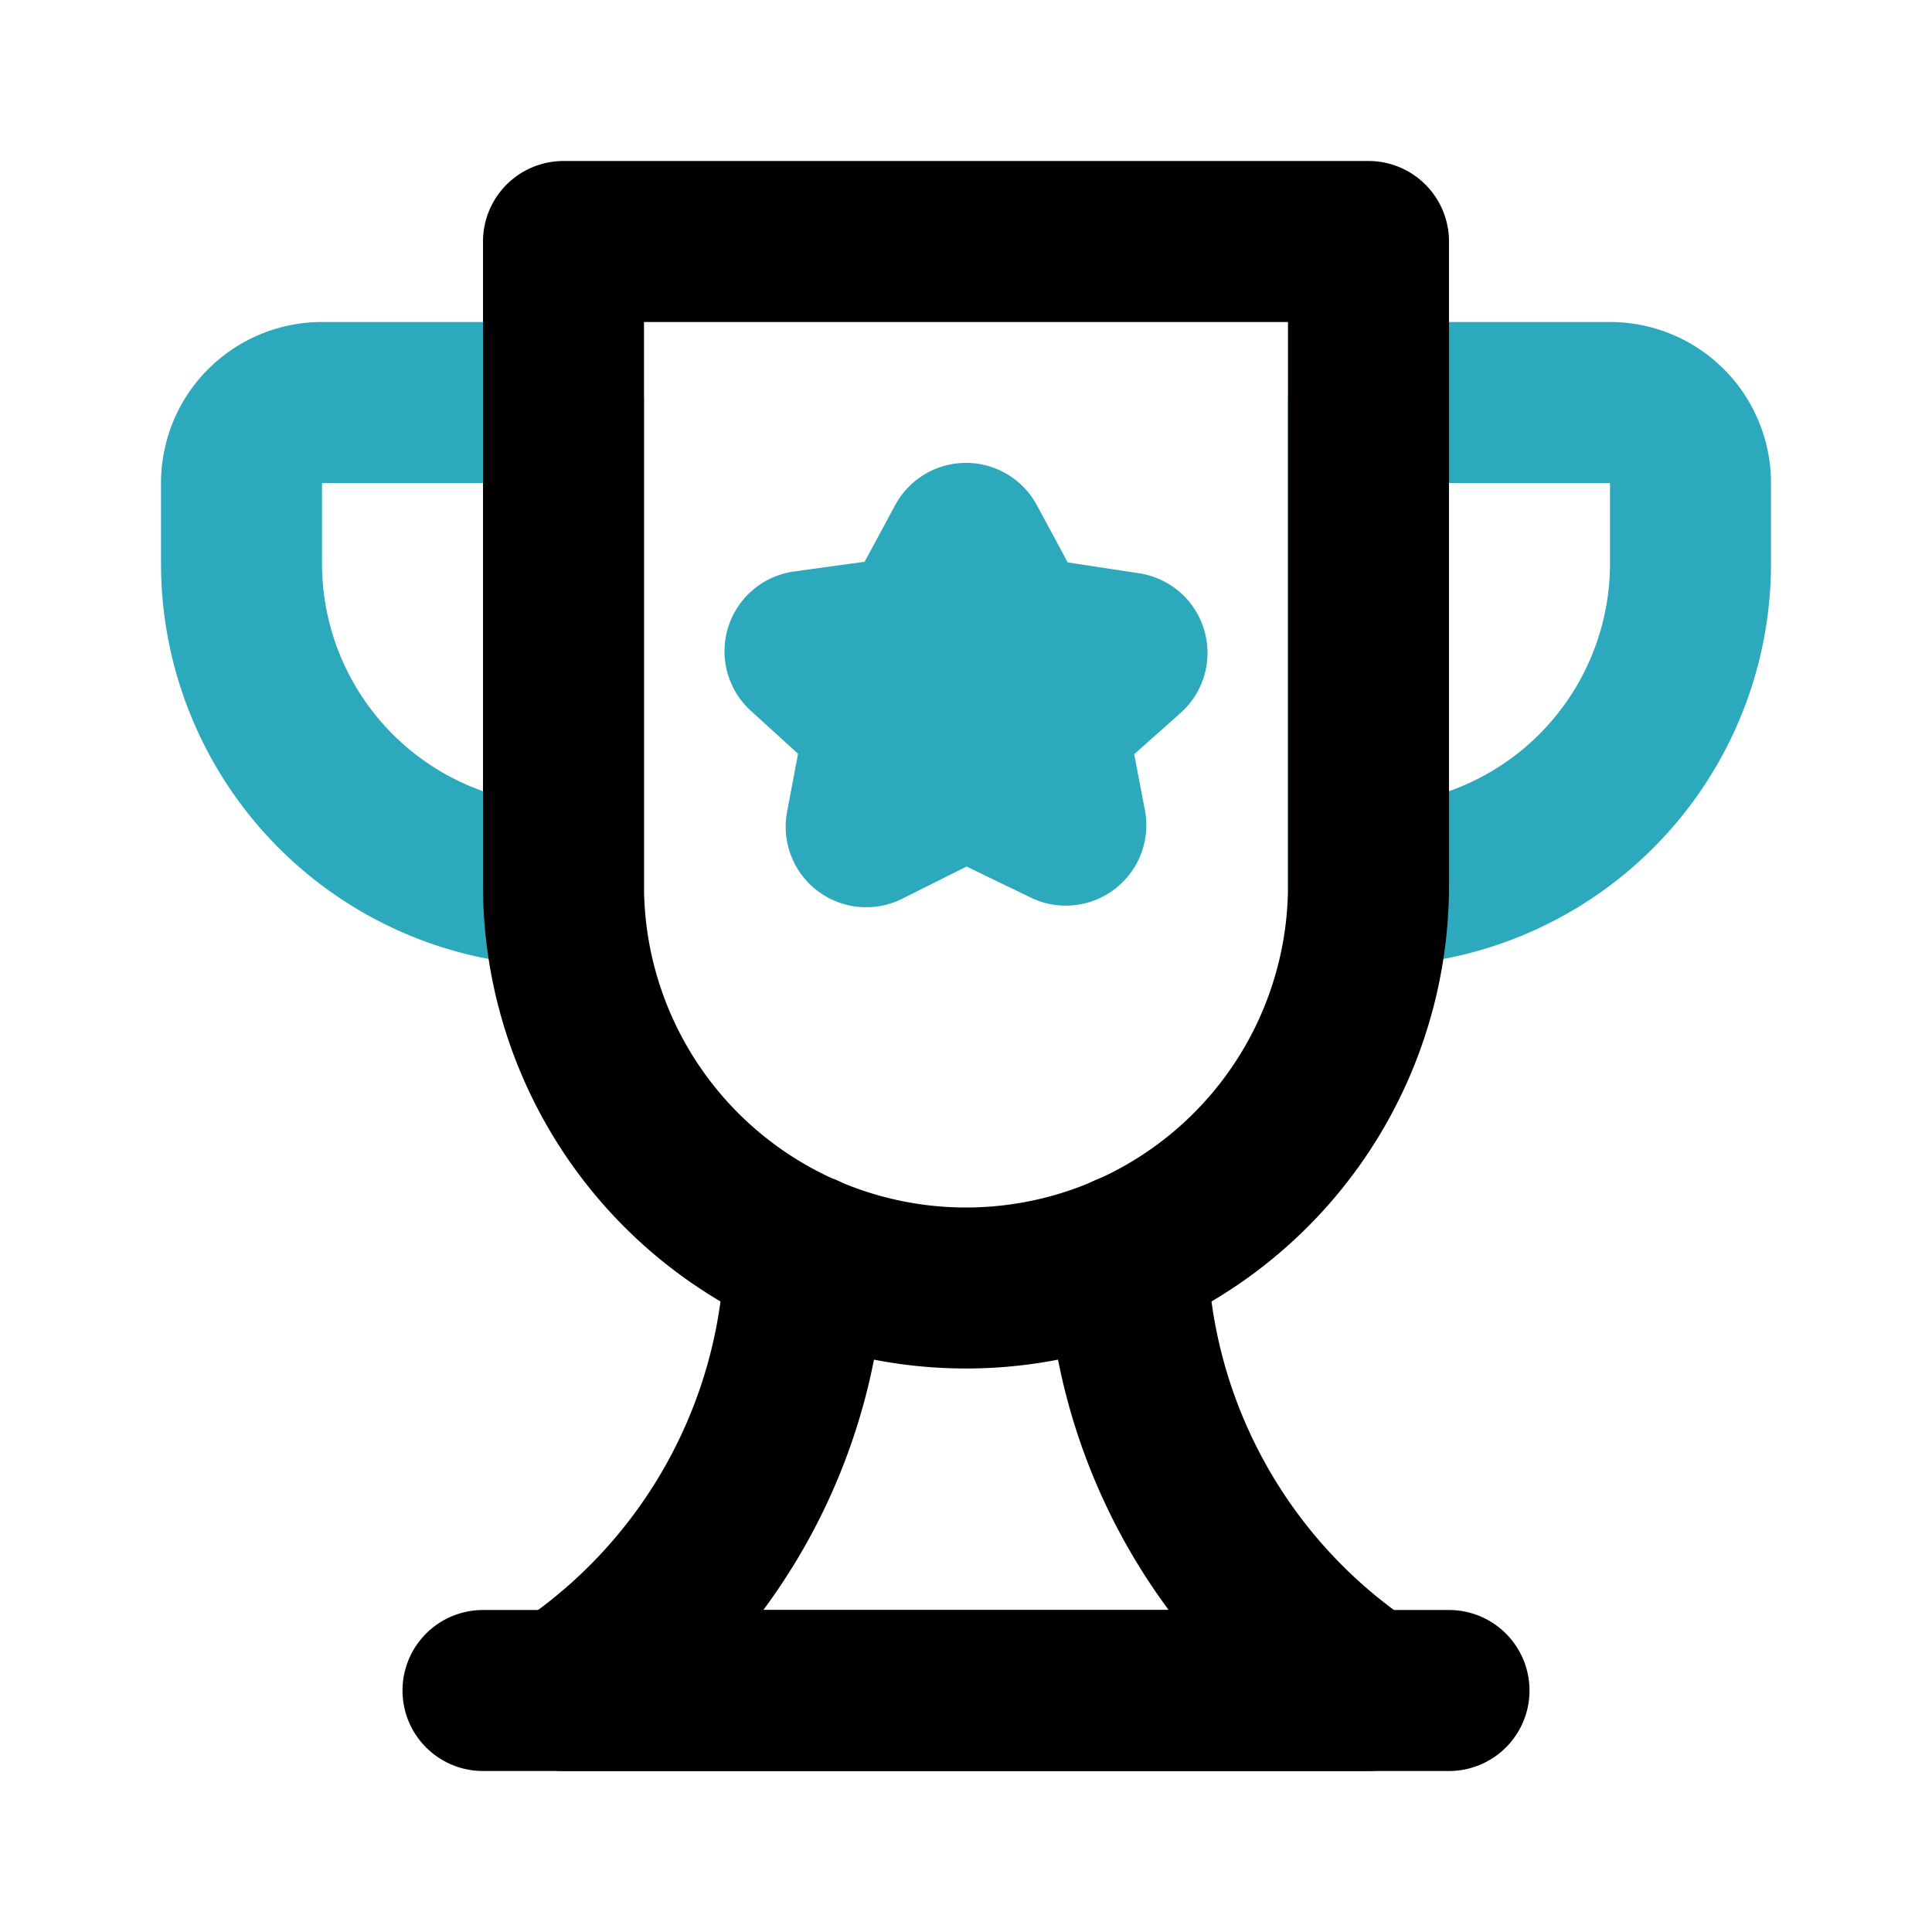
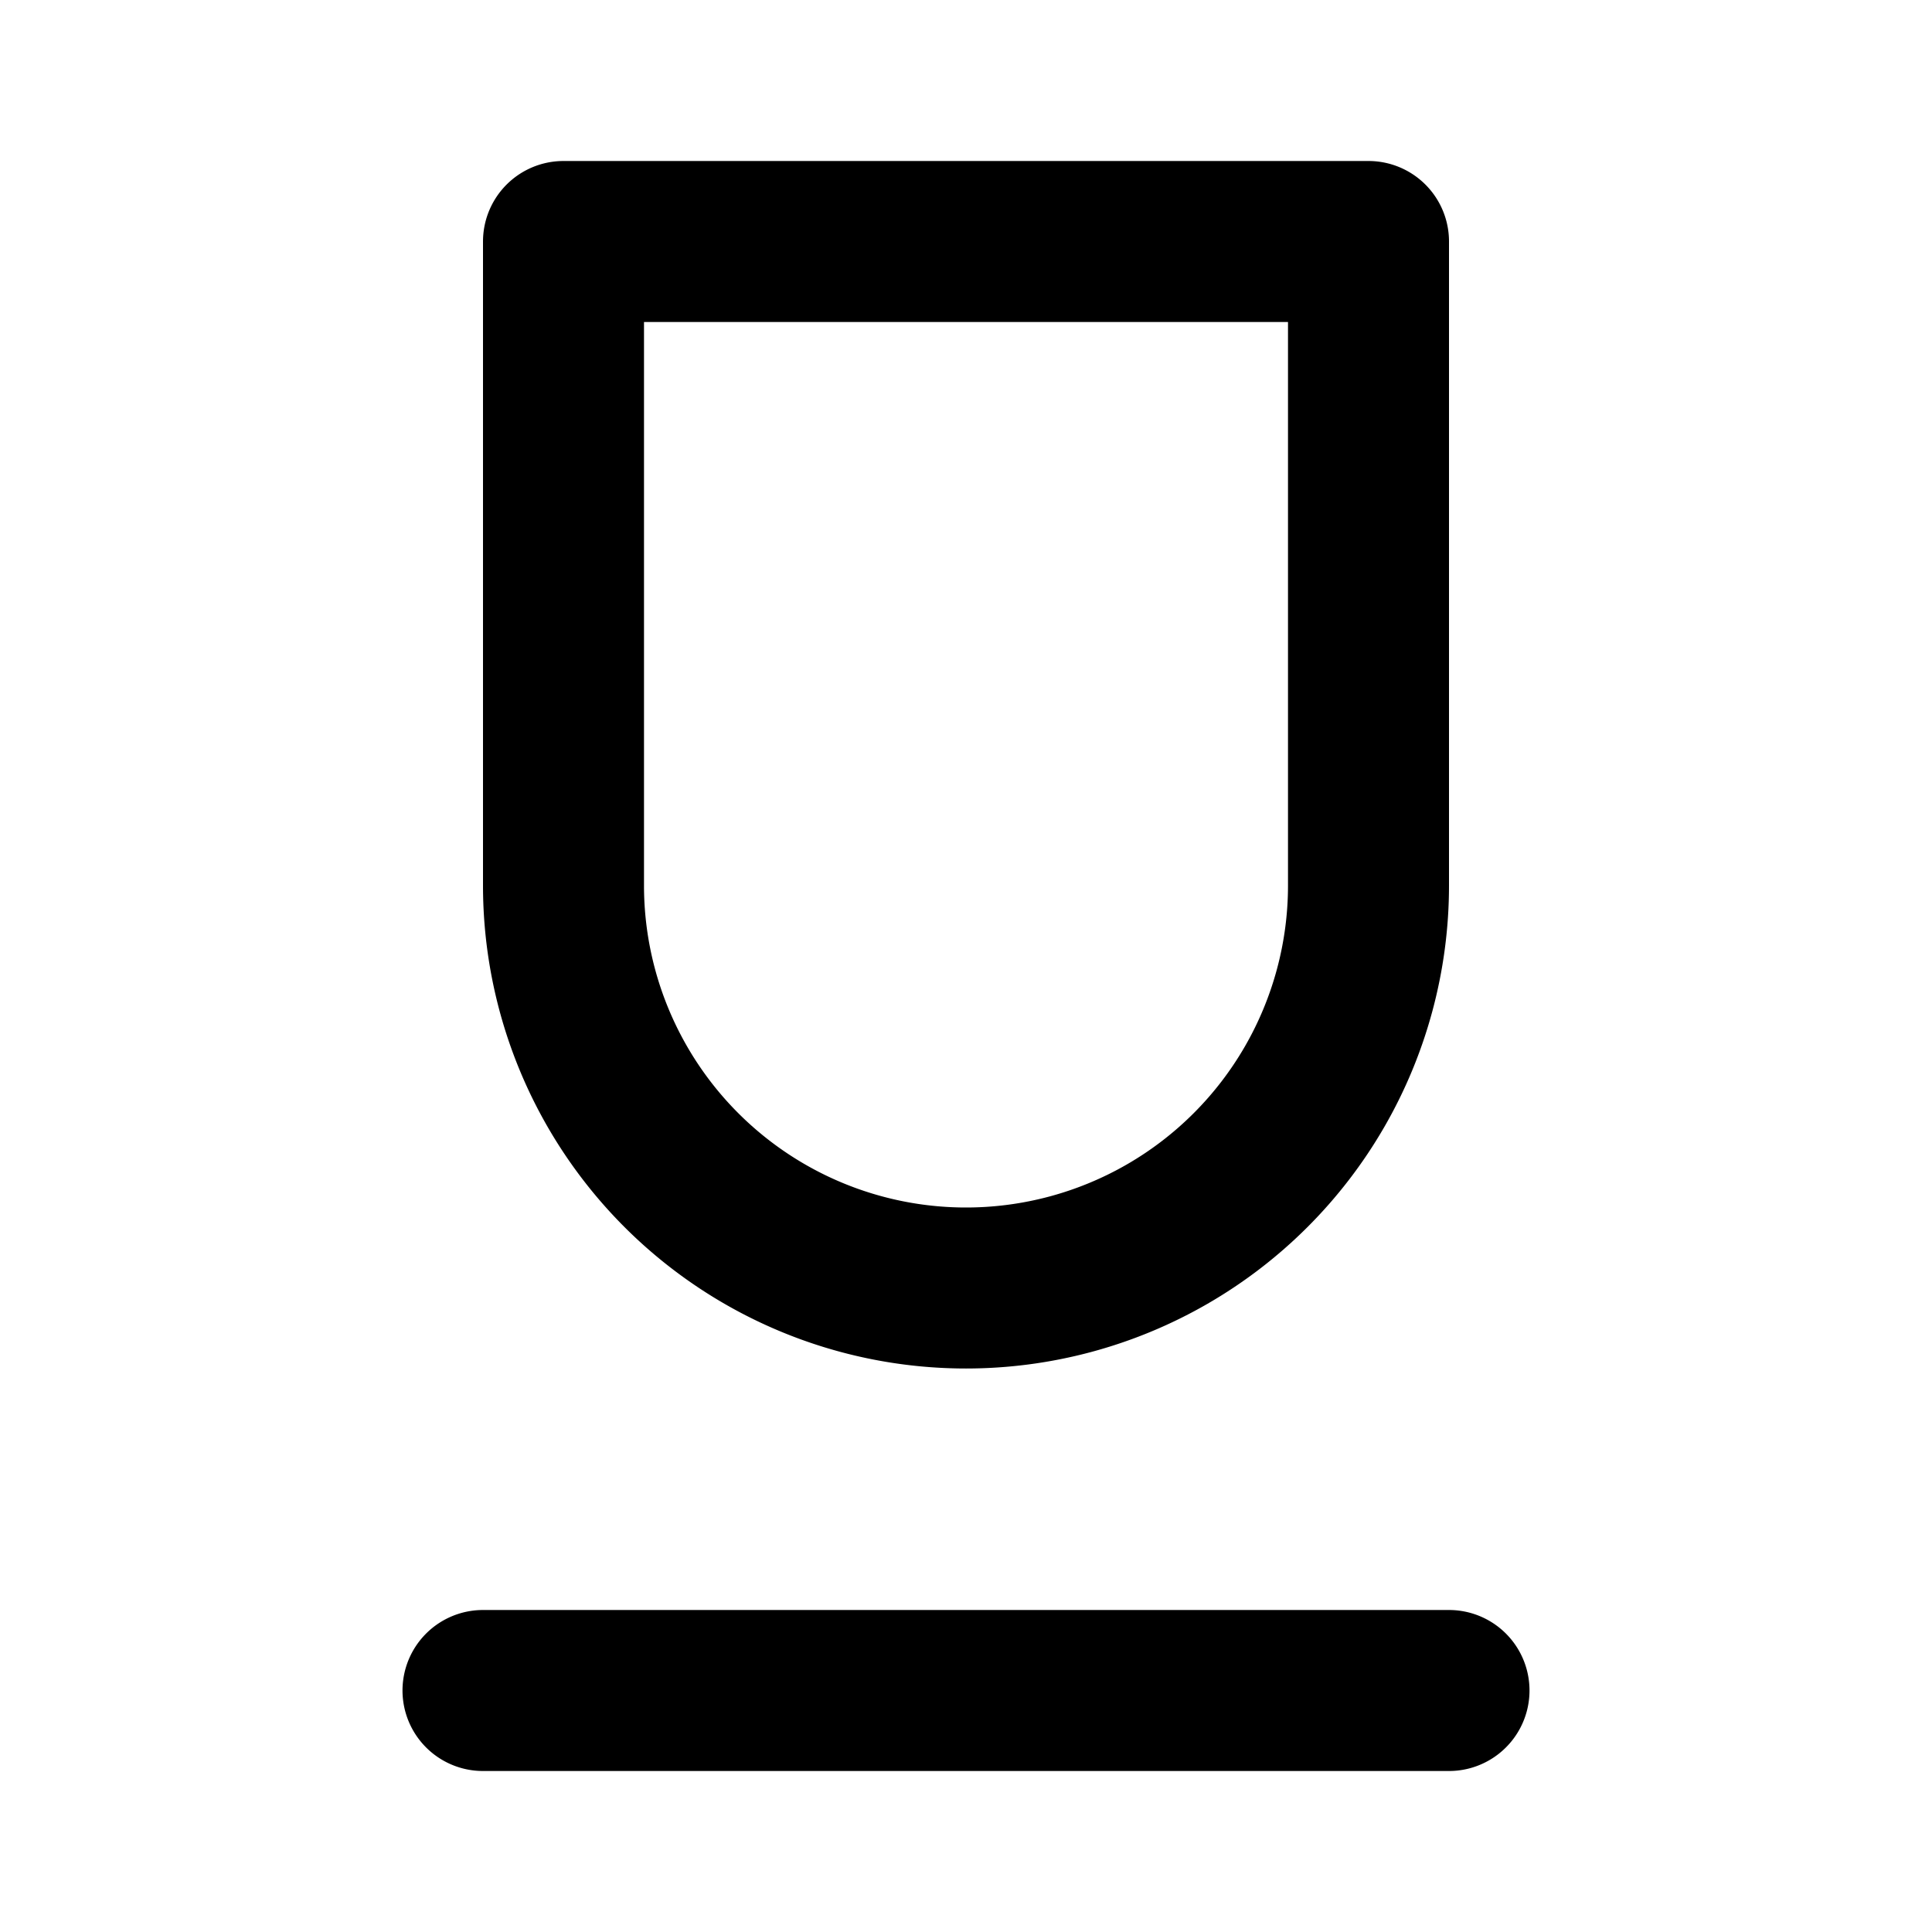
<svg xmlns="http://www.w3.org/2000/svg" fill="#000000" width="800px" height="800px" viewBox="0 0 24 24" id="trophy-2" data-name="Line Color" class="icon line-color">
-   <path id="secondary" d="M21,7V6a1,1,0,0,0-1-1H17v6h0A4,4,0,0,0,21,7ZM7,11H7V5H4A1,1,0,0,0,3,6V7A4,4,0,0,0,7,11Zm5-4.25L11.38,7.9,10,8.09,11,9l-.24,1.27L12,9.65l1.24.6L13,9l1-.89L12.62,7.9Z" style="fill: none; stroke: rgb(44, 169, 188); stroke-linecap: round; stroke-linejoin: round; stroke-width: 2;" />
-   <path id="primary" d="M14,15.58A6.73,6.73,0,0,0,17,21H7a6.73,6.73,0,0,0,3-5.42" style="fill: none; stroke: rgb(0, 0, 0); stroke-linecap: round; stroke-linejoin: round; stroke-width: 2;" />
  <path id="primary-2" data-name="primary" d="M12,16h0a5,5,0,0,1-5-5V3H17v8A5,5,0,0,1,12,16Zm6,5H6" style="fill: none; stroke: rgb(0, 0, 0); stroke-linecap: round; stroke-linejoin: round; stroke-width: 2;" />
</svg>